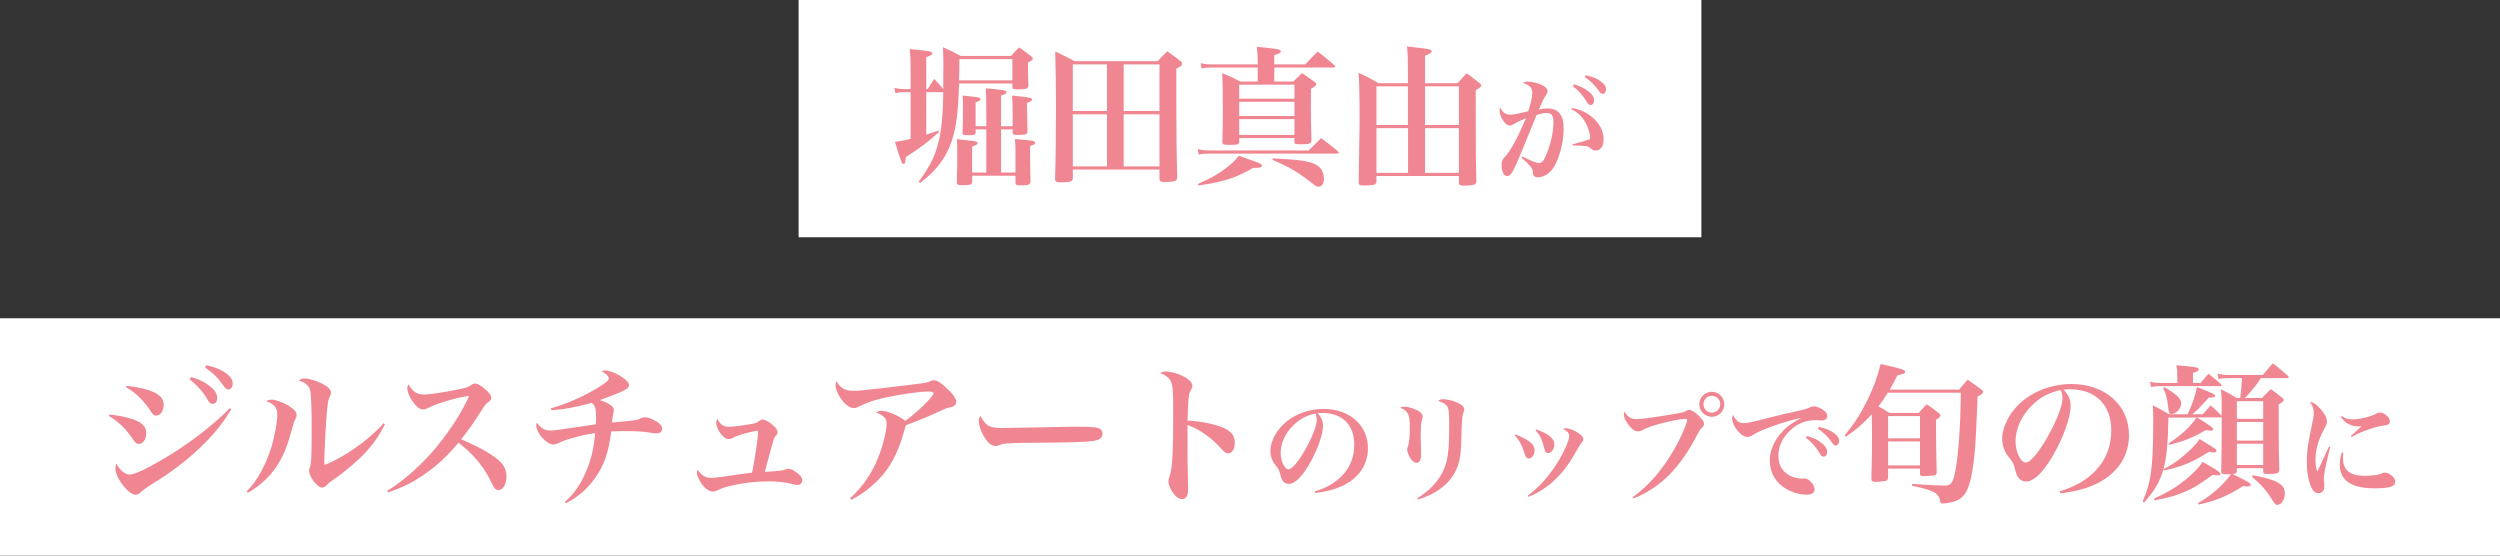
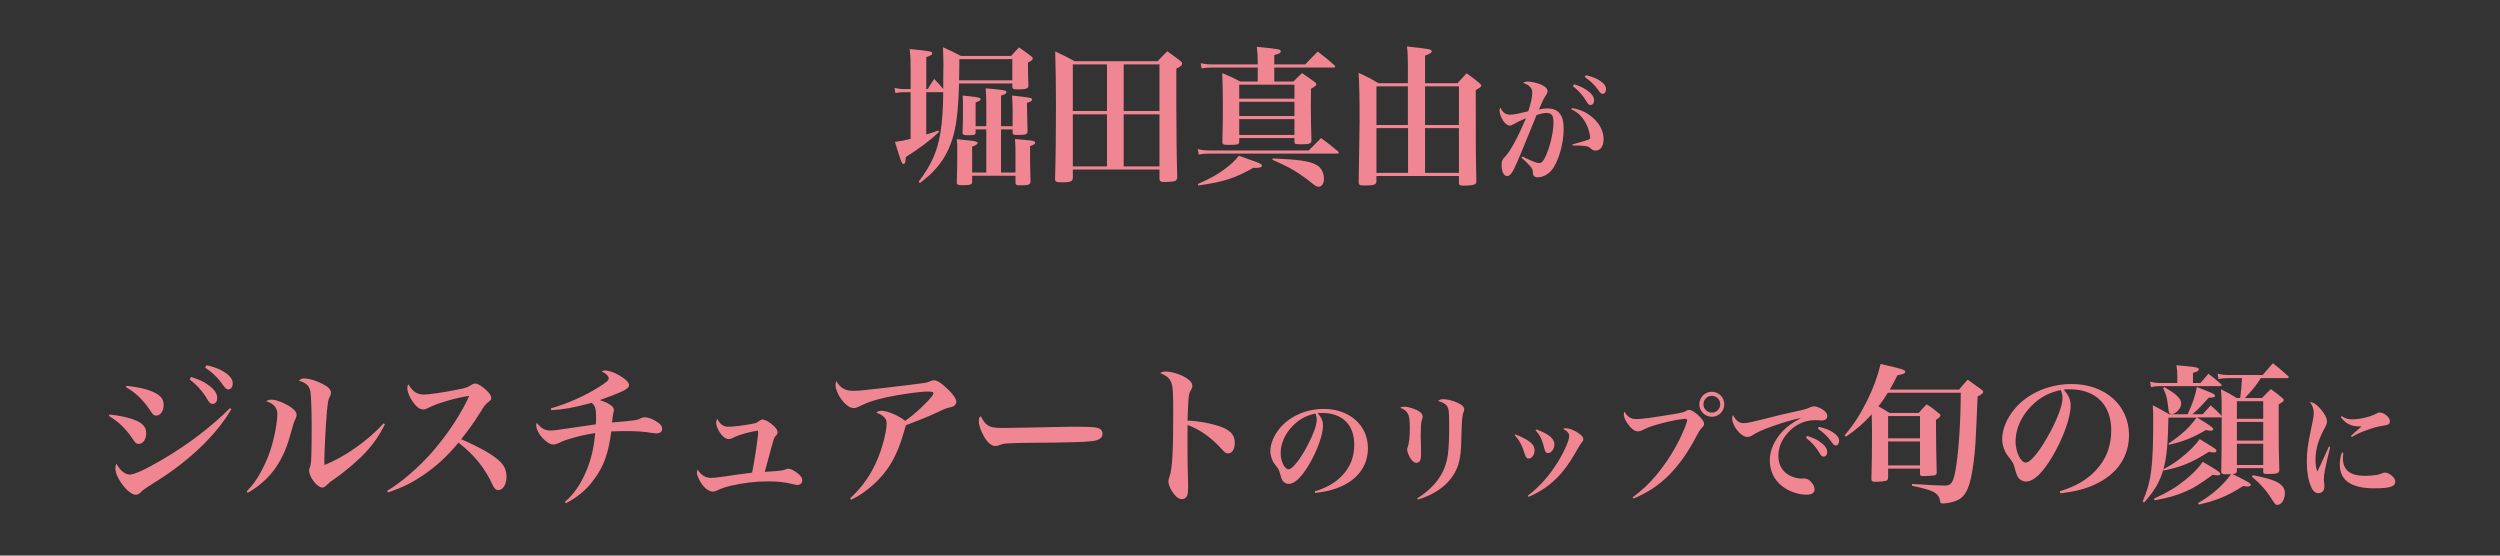
<svg xmlns="http://www.w3.org/2000/svg" fill="none" height="96" viewBox="0 0 432 96" width="432">
  <rect x="0" y="0" width="432" height="96" fill="#333333" stroke="none" />
-   <path d="m0 55h432v41h-432z" fill="#fff" />
  <path d="m21.751 66.904.13-.234c2.574.286 4.342.78 5.408 1.508.702.494.988 1.014.988 1.82 0 1.014-.572 1.82-1.274 1.82-.442 0-.572-.13-1.118-.988-1.17-1.742-2.6-3.12-4.134-3.926zm11.024-1.326.234-.442c1.248.39 2.028.728 2.782 1.248 1.196.806 1.742 1.56 1.742 2.392 0 .598-.312 1.014-.78 1.014-.364 0-.546-.156-.91-.754-.78-1.352-1.794-2.496-3.068-3.458zm-13.962 6.292.104-.234c2.184.208 4.212.728 5.226 1.352.78.494 1.118 1.04 1.118 1.898 0 1.04-.546 1.82-1.274 1.82-.416 0-.598-.156-1.04-.832-1.248-1.846-2.392-2.938-4.134-4.004zm16.64-8.346.208-.416c1.326.286 2.288.65 3.042 1.144 1.04.676 1.508 1.274 1.508 2.002 0 .624-.312 1.04-.78 1.04-.286 0-.468-.156-.858-.702-.884-1.274-1.768-2.158-3.12-3.068zm4.29 6.994.234.182c-2.678 4.602-7.488 9.152-13.624 12.896-1.352.858-1.794 1.196-2.132 1.56-.208.208-.494.338-.754.338-1.3 0-3.536-2.912-3.536-4.602 0-.26.052-.442.182-.78.572 1.118 1.508 1.898 2.288 1.898.806 0 2.782-.91 5.616-2.574 4.446-2.6 8.476-5.668 11.726-8.918zm3.087 14.638-.208-.234c1.092-1.144 1.664-1.924 2.418-3.302 1.3-2.392 2.054-4.524 2.574-7.384.182-.936.312-2.08.312-2.652 0-1.118-.572-1.794-1.924-2.262.312-.208.52-.26.988-.26.65 0 1.872.442 2.912 1.066.884.546 1.352 1.066 1.352 1.534 0 .286-.078.494-.312.988-.156.286-.156.312-1.014 3.302-.806 2.73-2.184 5.122-3.952 6.838-1.014.962-1.82 1.586-3.146 2.366zm23.452-12.012.234.182c-1.092 2.106-1.794 3.094-3.068 4.55-1.378 1.534-3.796 3.614-5.668 4.888-.728.494-.858.598-1.352 1.092-.26.26-.494.39-.754.39-.858 0-2.262-1.82-2.262-2.938 0-.182 0-.182.13-.546.26-.728.312-1.664.312-7.384 0-2.444-.104-4.94-.208-5.694-.182-1.014-.806-1.586-2.002-1.898.312-.312.52-.39.936-.39.806 0 2.054.364 3.146.936.988.494 1.456.988 1.456 1.508 0 .286-.052.442-.338 1.014-.13.312-.234.91-.338 2.054-.182 1.846-.468 7.358-.468 8.814 0 .104 0 .364.026.624 3.432-1.326 7.644-4.29 10.218-7.202zm.772 11.96-.156-.286c2.444-1.456 5.434-4.03 7.722-6.63 2.652-3.016 5.252-6.968 6.448-9.776-2.028.26-5.564 1.274-6.968 2.028-.52.26-.676.312-.988.312-.598 0-1.196-.468-1.872-1.456-.546-.832-.858-1.612-.858-2.236 0-.26.026-.364.182-.65.78 1.3 1.482 1.768 2.73 1.768.806 0 3.302-.364 5.642-.832 1.716-.338 1.872-.416 2.522-.832.286-.182.442-.234.702-.234.39 0 1.144.468 1.898 1.17.572.546.832.936.832 1.3 0 .26-.104.442-.416.65-.572.442-.728.624-1.508 1.898-1.274 2.002-1.846 2.782-3.276 4.602 3.406 1.482 5.564 2.73 6.734 3.874.754.728 1.092 1.56 1.092 2.6 0 1.326-.598 2.314-1.404 2.314-.442 0-.754-.312-1.066-1.04-1.274-2.782-3.094-5.044-5.824-7.15-2.106 2.522-3.9 4.134-6.214 5.694-1.898 1.274-3.328 1.976-5.954 2.912zm28.203-14.222-.078-.312c2.834-.806 5.876-2.158 8.19-3.614 1.404-.884 1.82-1.222 1.82-1.56 0-.416-.52-.91-1.248-1.222.26-.13.39-.156.624-.156.598 0 1.586.338 2.47.858 1.066.624 1.664 1.222 1.664 1.664 0 .364-.26.624-1.04 1.014-.91.442-2.392 1.014-4.03 1.586.806.234 1.326.468 1.872.858.416.286.572.52.572.858 0 .182 0 .182-.104.598-.078.39-.156.858-.208 1.56 4.29-.39 4.29-.39 5.07-.78.156-.078.364-.13.598-.13.546 0 1.326.286 2.08.78.676.416.91.754.91 1.248 0 .442-.39.754-.936.754-.26 0-.26 0-1.014-.104-1.222-.208-2.548-.286-4.16-.286-.598 0-1.222 0-2.678.052-.494 3.744-1.248 5.928-2.886 8.164-1.274 1.82-2.886 3.172-4.94 4.238l-.208-.208c1.508-1.274 2.704-2.964 3.692-5.304.858-2.028 1.3-3.848 1.56-6.604-2.002.338-2.496.442-3.822.832-1.326.364-1.638.494-2.522.91-.338.156-.624.234-.91.234-1.144 0-2.938-2.028-2.938-3.328 0-.13.026-.234.104-.416.754.962 1.378 1.326 2.366 1.326.52 0 .78-.026 3.9-.494.988-.156 2.34-.338 3.926-.572.052-.52.052-.78.052-1.196 0-1.534-.156-2.028-.754-2.522-3.224.858-4.68 1.118-6.994 1.274zm28.678 1.482c.494.962 1.066 1.378 1.924 1.378s2.756-.234 4.056-.494c.728-.13.858-.182 1.248-.494.26-.182.416-.26.65-.26.39 0 1.222.468 1.872 1.092.468.442.676.754.676 1.092 0 .26-.026.312-.416.754-.182.234-.312.624-.65 1.898-.832 3.042-.832 3.042-1.144 4.212 2.99-.208 2.99-.208 3.64-.442.182-.078.312-.104.442-.104.312 0 .78.208 1.274.546.754.494 1.118.962 1.118 1.456 0 .468-.338.806-.832.806-.156 0-.364-.026-.832-.156-1.404-.338-2.522-.468-4.238-.468-2.132 0-4.316.26-6.422.754-1.17.286-1.378.364-2.366.806-.312.156-.494.208-.754.208-.572 0-1.248-.442-1.794-1.144-.52-.702-.962-1.638-.962-2.08 0-.13.026-.286.13-.598.494.91 1.326 1.456 2.288 1.456.39 0 1.17-.078 2.288-.234 2.236-.338 2.236-.338 3.458-.494.884-.104.884-.104 1.378-.182.416-2.028 1.04-6.188 1.04-6.994 0-.182-.052-.26-.13-.26-.104 0-.962.182-1.534.312-1.092.26-2.21.65-2.86 1.014-.182.078-.338.13-.546.13-.468 0-.884-.286-1.352-.858-.494-.624-.832-1.456-.832-2.002 0-.182.052-.312.182-.65zm23.165 13.988-.208-.234c2.132-1.95 3.718-4.238 4.836-6.994.806-1.976 1.482-4.654 1.482-5.954 0-.572-.182-.91-.65-1.274-.312-.26-.676-.442-1.144-.572.286-.26.52-.338.988-.338.962 0 3.042.91 4.004 1.742 2.054-1.43 4.888-4.212 4.888-4.758 0-.234-.234-.312-.962-.312-1.404 0-4.498.442-7.124.988-2.08.468-3.302.858-4.576 1.508-.624.312-.832.364-1.144.364-.676 0-1.586-.702-2.314-1.82-.468-.728-.806-1.586-.806-2.106 0-.234.052-.468.156-.754.65 1.196 1.508 1.69 2.886 1.69.91 0 1.326-.026 4.914-.442 4.55-.546 5.98-.702 7.02-.858.78-.104.78-.104 1.56-.416.182-.078.312-.104.468-.104.468 0 .936.26 1.768.962 1.3 1.118 2.106 2.158 2.106 2.73 0 .364-.182.65-.52.806-.182.104-.26.13-.78.234-.312.078-.598.156-1.014.364-2.262 1.066-3.146 1.43-6.396 2.678-.442 1.482-.728 2.47-.91 2.964-1.092 3.094-2.496 5.304-4.706 7.28-1.274 1.144-2.418 1.95-3.822 2.626zm22.353-14.456c.546.962.702 1.196 1.118 1.508.572.416 1.17.546 2.6.546 1.04 0 5.798-.078 10.296-.182.442-.026 2.132-.026 2.912-.026 2.6 0 3.406.104 3.822.468.208.182.312.468.312.78 0 .65-.572 1.066-1.69 1.222-1.456.182-3.744.26-11.596.312-1.196 0-1.326.026-3.224.104-.624.052-.754.078-1.144.234s-.65.208-.884.208c-.624 0-1.326-.572-1.924-1.612s-.91-1.95-.91-2.704c0-.442.026-.52.312-.858zm31.018-7.436c.39-.208.598-.26 1.014-.26.78 0 1.924.312 2.86.754 1.144.572 1.69 1.118 1.69 1.716 0 .234-.052.364-.234.702-.312.572-.364.78-.442 1.716-.052.52-.104 2.21-.156 3.588 2.34.104 4.758.624 6.266 1.274 1.326.598 1.898 1.378 1.898 2.548 0 1.118-.468 1.846-1.144 1.846-.39 0-.546-.104-1.222-.858-1.664-1.846-3.666-3.276-5.798-4.056v4.082c0 2.184 0 2.184.078 5.278.026.442.026.806.026 1.248 0 .858-.052 1.274-.156 1.56-.156.416-.494.65-.91.65-.468 0-.936-.286-1.404-.91-.546-.676-.936-1.56-.936-2.106 0-.312.026-.416.234-1.04.442-1.274.598-4.29.598-10.946 0-3.744-.078-4.732-.468-5.434-.286-.546-.884-1.014-1.794-1.352zm26.784 20.74-.08-.28c2.14-.66 3.64-1.54 4.84-2.84 1.34-1.44 2-3.2 2-5.26 0-3.42-2.08-5.46-5.52-5.46-.26 0-.42 0-.8.04.7.82.92 1.36.92 2.14 0 1.6-1.02 4.4-2.46 6.82-1.3 2.16-2.46 3.26-3.46 3.26-.44 0-.86-.24-1.08-.58-.16-.3-.28-.58-.46-1.32-.12-.48-.28-.76-.86-1.48-.48-.6-.78-1.48-.78-2.3 0-1.26.64-2.78 1.68-4 1.72-2.04 4.56-3.28 7.54-3.28 4.46 0 7.64 2.82 7.64 6.78 0 2.9-1.6 5.22-4.5 6.56-1.24.58-2.52.92-4.62 1.2zm.04-13.74c-1.62.36-2.7.94-3.86 2.08-1.38 1.38-2.14 3.08-2.14 4.76 0 1.38.68 2.8 1.36 2.8.66 0 1.98-1.66 3.28-4.12 1-1.88 1.6-3.54 1.6-4.42 0-.22-.02-.48-.08-.66-.04-.16-.14-.44-.16-.44zm14.66-1c.28-.16.38-.18.74-.18.76 0 2.04.44 2.66.9.32.24.48.54.48.82v.04c-.02.18-.02.2-.18.7-.1.34-.16 1.24-.16 2.48 0 .32.02.92.04 1.78.02.48.02.96.02 1.18 0 .62-.02.8-.06 1.08-.08.46-.36.72-.74.72-.36 0-.76-.32-1.1-.88-.28-.48-.5-1.1-.5-1.42 0-.16 0-.16.12-.5.22-.56.34-1.78.34-3.24 0-1.4-.1-2.1-.38-2.52-.26-.44-.5-.62-1.28-.96zm3.06 15.86-.12-.2c2.1-1.34 3.44-2.74 4.34-4.46.94-1.88 1.18-3.52 1.18-8.1 0-2.26-.06-2.94-.34-3.34-.24-.4-.8-.72-1.58-.94.32-.24.52-.3.92-.3.64 0 1.6.24 2.38.58.86.4 1.22.74 1.22 1.2 0 .16-.02.2-.14.52-.2.5-.28 1.36-.34 3.98-.06 2.86-.18 3.8-.52 4.94-.9 2.88-3.34 5.02-7 6.12zm16.72-11.12.12-.14c2.44.98 3.32 1.72 3.32 2.76 0 .76-.48 1.42-1.02 1.42-.3 0-.48-.18-.64-.68-.52-1.64-.94-2.44-1.78-3.36zm3.6-.84.14-.16c1.1.4 1.78.74 2.38 1.22.52.46.74.84.74 1.4 0 .76-.54 1.48-1.1 1.48-.2 0-.38-.12-.48-.32-.06-.14-.06-.14-.26-.88-.36-1.32-.7-1.98-1.42-2.74zm-1.18 11.5-.16-.2c2.06-1.56 3.76-3.48 5.32-6.02 1.02-1.68 1.84-3.58 1.84-4.28 0-.5-.28-.84-1.06-1.24.2-.1.28-.12.46-.12.64 0 1.56.36 2.34.94.48.34.7.64.7.94 0 .24-.04.3-.28.6-.18.2-.4.56-.76 1.18-1.58 2.84-2.94 4.56-4.76 6.04-1.1.88-2.3 1.58-3.64 2.16zm18.1.28-.14-.2c1.68-1.26 2.72-2.22 4.06-3.8 2-2.38 3.82-5.38 4.98-8.3.24-.6.38-1.06.38-1.26 0-.14-.12-.2-.36-.2-.72 0-2.54.36-4.26.82-1.5.4-2.28.7-3.18 1.16-.2.12-.48.18-.72.18-.58 0-1.24-.54-1.88-1.5-.36-.58-.54-1.02-.54-1.42 0-.16.02-.26.12-.52.48.94 1.1 1.32 2.1 1.32.86 0 3.2-.32 6.48-.88 1.5-.26 1.66-.3 2.18-.6.14-.06.32-.12.44-.12.3 0 .94.38 1.48.88.68.62 1.06 1.14 1.06 1.5 0 .28-.08.44-.36.72-.36.38-.44.48-.84 1.24-2.98 5.76-6.38 9.14-11 10.98zm13.54-18.44c1.2 0 2.16.96 2.16 2.16s-.96 2.16-2.14 2.16c-1.2 0-2.18-.98-2.18-2.16s.98-2.16 2.16-2.16zm0 .7c-.8 0-1.44.64-1.44 1.46 0 .8.64 1.44 1.44 1.44.82 0 1.46-.64 1.46-1.44 0-.82-.64-1.46-1.46-1.46zm3.68 3.3c.46.98 1.04 1.42 1.82 1.42.64 0 1.36-.16 5.38-1.18.98-.26 2.02-.5 4.44-1.02.78-.18 1.16-.3 1.62-.52.28-.12.54-.18.76-.18.36 0 1 .24 1.48.56.52.34.78.72.78 1.1 0 .48-.38.78-.98.78-.12 0-.3-.02-.52-.04-.26-.02-.34-.02-.58-.02-1.84 0-3.56.8-4.8 2.26-1.04 1.16-1.58 2.54-1.58 3.92 0 1.7.88 3.02 2.42 3.6.5.2 1.12.32 1.6.32.04 0 .1 0 .22-.02h.2c.38 0 .74.14 1.04.42.5.44.78.98.78 1.44 0 .64-.46.94-1.4.94-1.46 0-3.12-.6-4.26-1.52-1.36-1.08-2.08-2.62-2.08-4.44 0-1.7.82-3.52 2.24-5.02.78-.82 1.48-1.34 3.2-2.3-3 .64-7.32 2.18-8.34 2.96-.36.24-.68.34-1 .34-1.08 0-2.6-1.9-2.6-3.22 0-.18.04-.32.16-.58zm12.6 3.96.18-.34c.94.3 1.56.56 2.14.96.92.62 1.34 1.2 1.34 1.84 0 .46-.24.78-.62.78-.26 0-.42-.12-.68-.58-.6-1.04-1.38-1.92-2.36-2.66zm2.06-1.58.16-.32c1 .22 1.76.5 2.34.88.8.52 1.16.98 1.16 1.54 0 .48-.24.8-.6.8-.22 0-.36-.12-.66-.54-.68-.98-1.38-1.66-2.4-2.36zm24.686-6.214h-12.61c-.676 1.092-1.17 1.82-1.638 2.34.546.286.936.52 1.924 1.144h5.07c.546-.65.728-.858 1.352-1.482.962.598 1.222.806 2.028 1.482.234.182.364.312.364.416 0 .208-.208.416-.78.78.026 4.628.052 6.37.13 9.048 0 .338-.104.468-.364.546-.234.052-1.248.13-2.028.13-.39 0-.494-.104-.494-.442v-.858h-5.512v1.508c-.026.364-.104.494-.338.598-.286.078-1.17.182-1.794.182-.598 0-.754-.104-.754-.546.078-3.12.104-4.342.104-7.696 0-1.638-.026-2.08-.052-3.432-1.352 1.508-2.626 2.626-4.446 3.874l-.234-.234c1.586-1.872 2.652-3.536 3.848-5.902 1.144-2.314 1.872-4.316 2.366-6.422 3.562.78 4.264 1.014 4.264 1.326 0 .286-.208.39-1.352.624-.598 1.196-.858 1.664-1.326 2.47h11.986c.624-.754.832-.988 1.482-1.716 1.04.728 1.352.962 2.314 1.664.234.182.364.312.364.416 0 .26-.312.52-.962.832-.39 8.97-.39 8.97-.728 11.596-.52 3.874-1.196 5.512-2.678 6.292-.624.312-1.82.598-2.678.598-.26 0-.338-.078-.39-.364-.052-.442-.182-.78-.442-1.066-.416-.494-.936-.754-2.236-1.118-.234-.078-.962-.234-2.184-.52v-.312c2.652.182 4.81.286 5.616.286 1.118 0 1.456-.442 1.846-2.366.546-2.86.936-8.008.962-13.676zm-12.558 7.878h5.512v-3.848h-5.512zm5.512.546h-5.512v4.134h5.512zm24.258 8.97-.104-.364c2.782-.858 4.732-2.002 6.292-3.692 1.742-1.872 2.6-4.16 2.6-6.838 0-4.446-2.704-7.098-7.176-7.098-.338 0-.546 0-1.04.052.91 1.066 1.196 1.768 1.196 2.782 0 2.08-1.326 5.72-3.198 8.866-1.69 2.808-3.198 4.238-4.498 4.238-.572 0-1.118-.312-1.404-.754-.208-.39-.364-.754-.598-1.716-.156-.624-.364-.988-1.118-1.924-.624-.78-1.014-1.924-1.014-2.99 0-1.638.832-3.614 2.184-5.2 2.236-2.652 5.928-4.264 9.802-4.264 5.798 0 9.932 3.666 9.932 8.814 0 3.77-2.08 6.786-5.85 8.528-1.612.754-3.276 1.196-6.006 1.56zm.052-17.862c-2.106.468-3.51 1.222-5.018 2.704-1.794 1.794-2.782 4.004-2.782 6.188 0 1.794.884 3.64 1.768 3.64.858 0 2.574-2.158 4.264-5.356 1.3-2.444 2.08-4.602 2.08-5.746 0-.286-.026-.624-.104-.858-.052-.208-.182-.572-.208-.572zm30.446 13.494v.468c-.026.39-.156.494-.754.546 2.73 1.352 3.146 1.612 3.146 1.872 0 .156-.208.286-.494.286-.234 0-.494-.026-.806-.078-2.704 1.716-4.628 2.522-7.67 3.198l-.13-.26c1.82-1.04 3.354-2.262 4.628-3.666.416-.442.65-.728 1.066-1.326-.494.026-.624.026-.806.026-.754 0-.884-.104-.884-.598.052-3.328.078-4.03.078-7.774v-1.508l-.26.052h-4.03c2.132 1.274 2.834 1.768 2.834 2.028 0 .156-.182.26-.39.26-.26 0-.546-.026-.884-.104-2.34 1.352-3.822 1.95-6.396 2.548l-.052-.208c2.47-1.716 3.588-2.756 4.836-4.498h-4.862c-.078 4.524-.312 6.968-.858 8.918 1.326-.702 1.924-1.092 2.834-1.794 1.482-1.144 2.678-2.34 3.432-3.406 2.886 1.768 2.886 1.768 2.886 2.028 0 .156-.182.286-.416.286s-.546-.052-.858-.13c-2.964 1.872-4.706 2.6-7.826 3.25l-.052-.234c-.65 2.21-1.456 3.614-3.354 5.772l-.234-.208c1.482-3.432 1.82-5.928 1.82-14.274 0-.858-.026-1.3-.078-2.34 1.248.65 1.638.858 2.834 1.56h3.198c.91-2.002 1.352-3.328 1.586-4.706 2.756 1.066 3.146 1.248 3.146 1.534 0 .208-.26.286-1.092.312-1.586 1.742-1.898 2.054-2.834 2.86h1.794c.598-.676.78-.884 1.378-1.534.832.728 1.066.962 1.794 1.716l.104.104c0-3.094 0-3.094-.13-4.602 1.274.624 1.638.832 2.73 1.508h.598c.182-1.352.234-1.924.312-3.432h-2.366c-.728 0-1.014.026-1.69.156l-.156-.936c.728.182 1.092.234 1.82.234h5.98c.754-.884.988-1.17 1.742-2.028 1.17.91 1.534 1.196 2.574 2.158.13.104.182.182.182.26s-.13.156-.286.156h-4.55c-.884 1.352-.962 1.456-2.73 3.432h2.938c.676-.702.884-.91 1.534-1.534.884.624 1.144.832 1.924 1.482.208.182.312.286.312.416 0 .182-.26.39-.884.728v4.784c0 2.184 0 2.886.104 6.526 0 .598-.338.728-1.95.728-.702 0-.832-.052-.832-.416v-.598zm4.55-8.528v-3.042h-4.55v3.042zm0 .546h-4.55v3.224h4.55zm0 3.77h-4.55v3.666h4.55zm-12.142-10.504h1.3c.598-.702.78-.91 1.378-1.586.962.728 1.248.962 2.132 1.742.104.104.156.182.156.234 0 .104-.13.156-.286.156h-10.452c-.494 0-.962.052-1.482.156l-.156-.936c.572.156 1.118.234 1.638.234h3.068v-1.118c0-.858-.026-1.17-.156-1.95.806.078 1.456.13 1.846.182 1.56.13 2.028.26 2.028.52s-.26.416-1.014.624zm-5.148.884.208-.156c2.028 1.144 2.912 1.976 2.912 2.808 0 .858-.91 1.846-1.716 1.846-.312 0-.416-.182-.494-.832-.234-2.054-.338-2.444-.91-3.666zm-1.482 19.396-.104-.286c2.6-1.222 3.796-1.95 5.382-3.224 1.43-1.17 2.34-2.106 3.042-3.146 2.47 1.43 3.042 1.82 3.042 2.08 0 .156-.182.26-.39.26-.286 0-.572-.026-.91-.104-2.548 1.82-3.25 2.262-4.758 2.912-1.638.702-2.99 1.092-5.304 1.508zm16.822-4.082.156-.26c4.108.754 5.538 1.56 5.538 3.12 0 1.092-.598 2.002-1.274 2.002-.338 0-.364-.026-.962-.936-.962-1.56-1.924-2.626-3.458-3.926zm13.304-5.214.22.08c-.9 3.7-1.1 4.74-1.1 5.6 0 .2 0 .2.08.74.02.06.02.16.02.28 0 .4-.06.7-.16.88-.18.3-.5.48-.86.48-.52 0-.96-.36-1.26-1.06-.5-1.12-.76-2.66-.76-4.4 0-1.7.16-2.92.8-5.94.32-1.46.4-1.96.4-2.44 0-.7-.18-1.24-.66-1.92.58.06 1.12.4 1.78 1.14.78.88 1.16 1.62 1.16 2.24 0 .34-.08.56-.46 1.26-1.04 1.92-1.52 3.6-1.52 5.32 0 .82.08 1.38.3 2.08.52-1.04.64-1.3.84-1.76.98-2.14.98-2.14 1.18-2.58zm2.04-5.1.16-.16c.68.44 1.12.56 1.86.56 1.26 0 3.12-.44 4.08-.96.4-.22.42-.22.64-.22.76 0 1.76.84 1.76 1.5 0 .46-.24.64-1.08.76-.92.14-1.54.3-2.4.6-1.56.54-2.16.8-3.12 1.38l-.14-.18c.68-.64 1.58-1.44 1.84-1.66-.2 0-.36 0-.46 0-1.34 0-2.3-.48-3.14-1.62zm.2 6.12.24.06c-.04.46-.06.66-.06.88 0 1.04.28 1.78.88 2.3.66.56 1.56.8 3.04.8.6 0 1.22-.06 1.82-.14.46-.08.46-.08 1.14-.34.14-.06.28-.08.4-.08.36 0 .9.26 1.28.64.34.32.48.6.48.92 0 .86-.92 1.16-3.6 1.16-4 0-5.98-1.36-5.98-4.1 0-.74.1-1.34.36-2.1z" fill="#f18693" />
-   <path d="m138 0h156v41h-156z" fill="#fff" />
  <path d="m162.19 22.538.052.286c-1.534 1.456-3.198 2.704-5.72 4.316-.052.91-.13 1.196-.39 1.196-.286 0-.468-.442-1.482-3.822 1.014-.13 1.664-.26 2.704-.52v-8.06h-1.3c-.39 0-.728.026-1.326.156l-.156-.91c.572.13 1.04.208 1.482.208h1.3v-3.536c0-1.482-.026-2.054-.156-3.38 3.536.338 3.9.416 3.9.754 0 .208-.208.338-1.04.65v5.512h.26c.468-.806.624-1.014 1.118-1.742.754.78.884.936 1.56 1.742v-2.028l.026-2.21c0-1.014-.026-1.716-.078-2.99 1.378.624 1.794.806 3.094 1.508h8.684c.598-.676.78-.884 1.378-1.482.884.624 1.17.832 2.028 1.482.234.182.338.312.338.442 0 .208-.208.39-.832.702v.728c0 .936.026 2.054.078 3.224 0 .546-.338.676-1.846.676-.806 0-.91-.052-.936-.494v-.52h-9.204c-.13 4.68-.468 7.488-1.196 9.724-.676 2.106-1.742 3.926-3.302 5.512-.624.65-1.118 1.066-2.262 1.976l-.208-.26c2.21-2.938 3.198-5.174 3.744-8.398.312-1.924.468-4.212.494-7.046h-2.938v7.306c.91-.26 1.196-.364 2.132-.702zm3.536-8.658h9.204v-3.666h-9.152c0 1.794-.026 2.392-.052 3.666zm4.706 7.93v-3.354c0-1.508-.026-2.002-.104-3.198.728.078 1.326.13 1.69.156 1.664.182 1.898.234 1.898.52 0 .208-.182.338-.936.598v5.278h2.002v-2.782c0-.884-.026-1.43-.104-2.522.754.078 1.248.156 1.612.182 1.586.182 1.846.26 1.846.52 0 .208-.208.364-.884.572.026 1.872.026 1.924.104 4.888 0 .546-.26.65-1.69.65-.754 0-.858-.052-.884-.39v-.572h-2.002v7.462h2.496v-2.938c0-1.378 0-1.768-.078-2.86 2.886.26 2.938.26 3.198.364.182.052.286.156.286.286 0 .208-.234.364-.884.572 0 3.276 0 3.484.078 6.032 0 .624-.26.754-1.69.754-.728 0-.91-.078-.91-.494 0 0 0-.026 0-.052v-1.118h-7.488v1.014c0 .52-.26.624-1.664.624-.806 0-.988-.078-.988-.468 0 0 0-.026 0-.052.078-2.626.078-3.432.078-5.642 0-.754 0-1.014-.078-1.794.728.078 1.3.156 1.664.182 1.534.13 1.924.234 1.924.494 0 .208-.312.416-.936.598v4.498h2.444v-7.462h-1.846v.494c0 .468-.156.52-1.404.52-.676 0-.858-.078-.858-.416 0 0 0-.026 0-.052.078-1.768.078-2.002.078-4.368 0-.936 0-1.248-.052-2.028.624.078 1.092.13 1.43.156 1.404.156 1.664.234 1.664.494 0 .182-.208.312-.858.546v4.108zm14.95 7.488v1.456c0 .598-.416.754-1.924.754-.936 0-1.144-.104-1.144-.598.104-3.172.156-7.904.156-12.636 0-3.406-.052-6.682-.13-9.386 1.456.676 1.898.91 3.38 1.69h14.326c.702-.754.91-.988 1.664-1.716 1.014.728 1.326.936 2.262 1.664.208.182.286.286.286.468 0 .286-.078.364-.988.884v6.084c0 4.238.052 9.074.156 12.662-.026.364-.104.52-.39.65-.26.104-1.066.182-1.716.182-.78 0-.962-.13-.962-.65 0-.026 0-.078 0-.13v-1.378zm14.976-10.114v-8.06h-6.188v8.06zm0 .572h-6.188v8.996h6.188zm-9.074 8.996v-8.996h-5.902v8.996zm-5.902-9.568h5.902v-8.06h-5.902zm34.814-8.06h5.356c.936-.988 1.222-1.3 2.158-2.21 1.3.988 1.664 1.3 2.86 2.34.104.13.156.208.156.26 0 .078-.104.156-.26.156h-10.27v2.418h3.302c.65-.624.858-.832 1.482-1.456.962.65 1.248.832 2.158 1.508.234.156.312.286.312.416 0 .208-.156.364-.91.78-.026 1.222-.026 2.236-.026 2.86 0 2.054.052 4.576.104 6.058 0 .572-.312.676-1.82.676-1.014 0-1.092-.026-1.118-.416v-.65h-9.542v.572c0 .52-.208.598-1.612.598-1.17 0-1.3-.052-1.3-.546.078-2.938.078-3.744.078-6.422 0-2.522-.026-3.51-.104-5.434 1.404.572 1.82.78 3.12 1.456h3.016v-2.418h-7.956c-.754 0-1.196.052-1.742.156l-.156-.91c.65.156 1.144.208 1.872.208h7.982v-.208c0-1.248-.026-1.69-.156-2.834 4.004.416 4.134.442 4.134.806 0 .26-.286.416-1.118.624zm-6.058 5.928h9.542v-2.418h-9.542zm9.542.546h-9.542v2.444h9.542zm0 2.99h-9.542v2.73h9.542zm-14.664 5.408h17.134l2.132-2.132c1.3.936 1.664 1.248 2.886 2.262.13.104.182.182.182.26s-.13.156-.286.156h-22.048c-.858 0-1.196.026-1.872.182l-.182-.962c.728.182 1.222.234 2.054.234zm-1.924 6.058-.104-.26c2.132-.936 3.302-1.586 4.68-2.6 1.092-.832 1.664-1.352 2.418-2.288.858.312 1.508.546 1.924.702 1.69.572 2.054.754 2.054 1.014s-.338.39-1.092.39c-.078 0-.26 0-.416 0-3.172 1.794-5.044 2.392-9.464 3.042zm12.766-4.446.078-.234c4.654.208 6.396.468 7.566 1.144.806.442 1.274 1.326 1.274 2.366 0 .832-.364 1.378-.91 1.378-.312 0-.52-.104-1.04-.52-.416-.364-1.716-1.326-2.314-1.716-1.248-.832-2.288-1.378-4.654-2.418zm32.24 2.808h-14.248v.884c0 .598-.416.754-2.028.754-.936 0-1.04-.078-1.04-.676.104-5.798.156-9.204.156-10.27 0-4.524-.052-6.89-.182-8.528 1.534.702 1.976.936 3.432 1.794h5.096v-2.626c0-1.846-.026-2.6-.156-3.718 3.9.416 4.264.494 4.264.832 0 .26-.338.468-1.144.754v4.758h5.616c.676-.754.884-.988 1.56-1.716 1.014.728 1.326.962 2.236 1.716.208.208.312.312.312.416 0 .182-.26.39-.962.78 0 10.686 0 10.686.104 15.626 0 .338-.052.494-.208.624-.208.156-1.066.26-2.08.26-.546 0-.728-.13-.728-.52 0-.026 0-.104 0-.156zm0-.546v-7.722h-5.85v7.722zm0-8.268v-6.682h-5.85v6.682zm-8.788 8.268v-7.722h-5.46v7.722zm-.026-8.268v-6.682h-5.434v6.682zm19.636 5.658.14-.22c1.56.78 2.48 1.14 2.88 1.14.42 0 .7-.26 1.04-.96.84-1.7 1.46-4.3 1.46-6.08 0-1.16-.32-1.62-1.16-1.62-.5 0-.96.1-1.76.36-2.62 6.42-2.62 6.42-3.26 7.92-.92 2.12-1.28 2.62-1.84 2.62s-.94-.76-.94-1.88c0-.7.1-.98.58-1.44.9-.92 2.2-3.3 3.64-6.68-1.06.44-1.72.78-2.18 1.06-.28.18-.42.22-.6.22-.38 0-.76-.26-1.12-.76-.4-.58-.68-1.32-.68-1.84 0-.16.02-.28.12-.52.42.88.94 1.24 1.76 1.24.52 0 1.5-.2 3.08-.6.42-1.2.7-2.44.7-3.2 0-.82-.48-1.32-1.62-1.7.34-.18.5-.22.78-.22.44 0 1.18.12 1.74.3 1.14.36 1.74.82 1.74 1.36 0 .18-.06.36-.26.68-.42.62-.6.98-1.24 2.48.68-.14 1-.18 1.46-.18.96 0 1.72.3 2.16.9.48.62.66 1.38.66 2.74 0 2.46-.92 5.6-2.02 6.96-.66.82-1.58 1.3-2.5 1.3-.3 0-.56-.12-.68-.32-.1-.16-.1-.16-.14-.76 0-.42-.66-1.2-1.94-2.3zm8.6-8.38.1-.22c1.66.3 2.84.9 3.94 1.98 1 1 1.54 2.18 1.54 3.4 0 1.24-.52 1.98-1.4 1.98-.32 0-.54-.1-.88-.4-.34-.38-.9-.46-3.08-.48l-.04-.18c1.56-.42 2.58-.72 2.94-.9.1-.06.14-.14.14-.3 0-.42-.24-1.36-.52-1.98-.62-1.42-1.46-2.3-2.74-2.9zm.28-3.98.18-.34c.96.3 1.56.56 2.14.96.92.62 1.34 1.2 1.34 1.84 0 .46-.24.78-.62.78-.26 0-.4-.12-.68-.58-.6-1.04-1.38-1.92-2.36-2.66zm2.06-1.58.16-.32c1.02.22 1.76.5 2.34.88.8.52 1.16.98 1.16 1.54 0 .48-.24.8-.6.8-.22 0-.36-.12-.66-.54-.68-.98-1.38-1.66-2.4-2.36z" fill="#f18693" />
</svg>